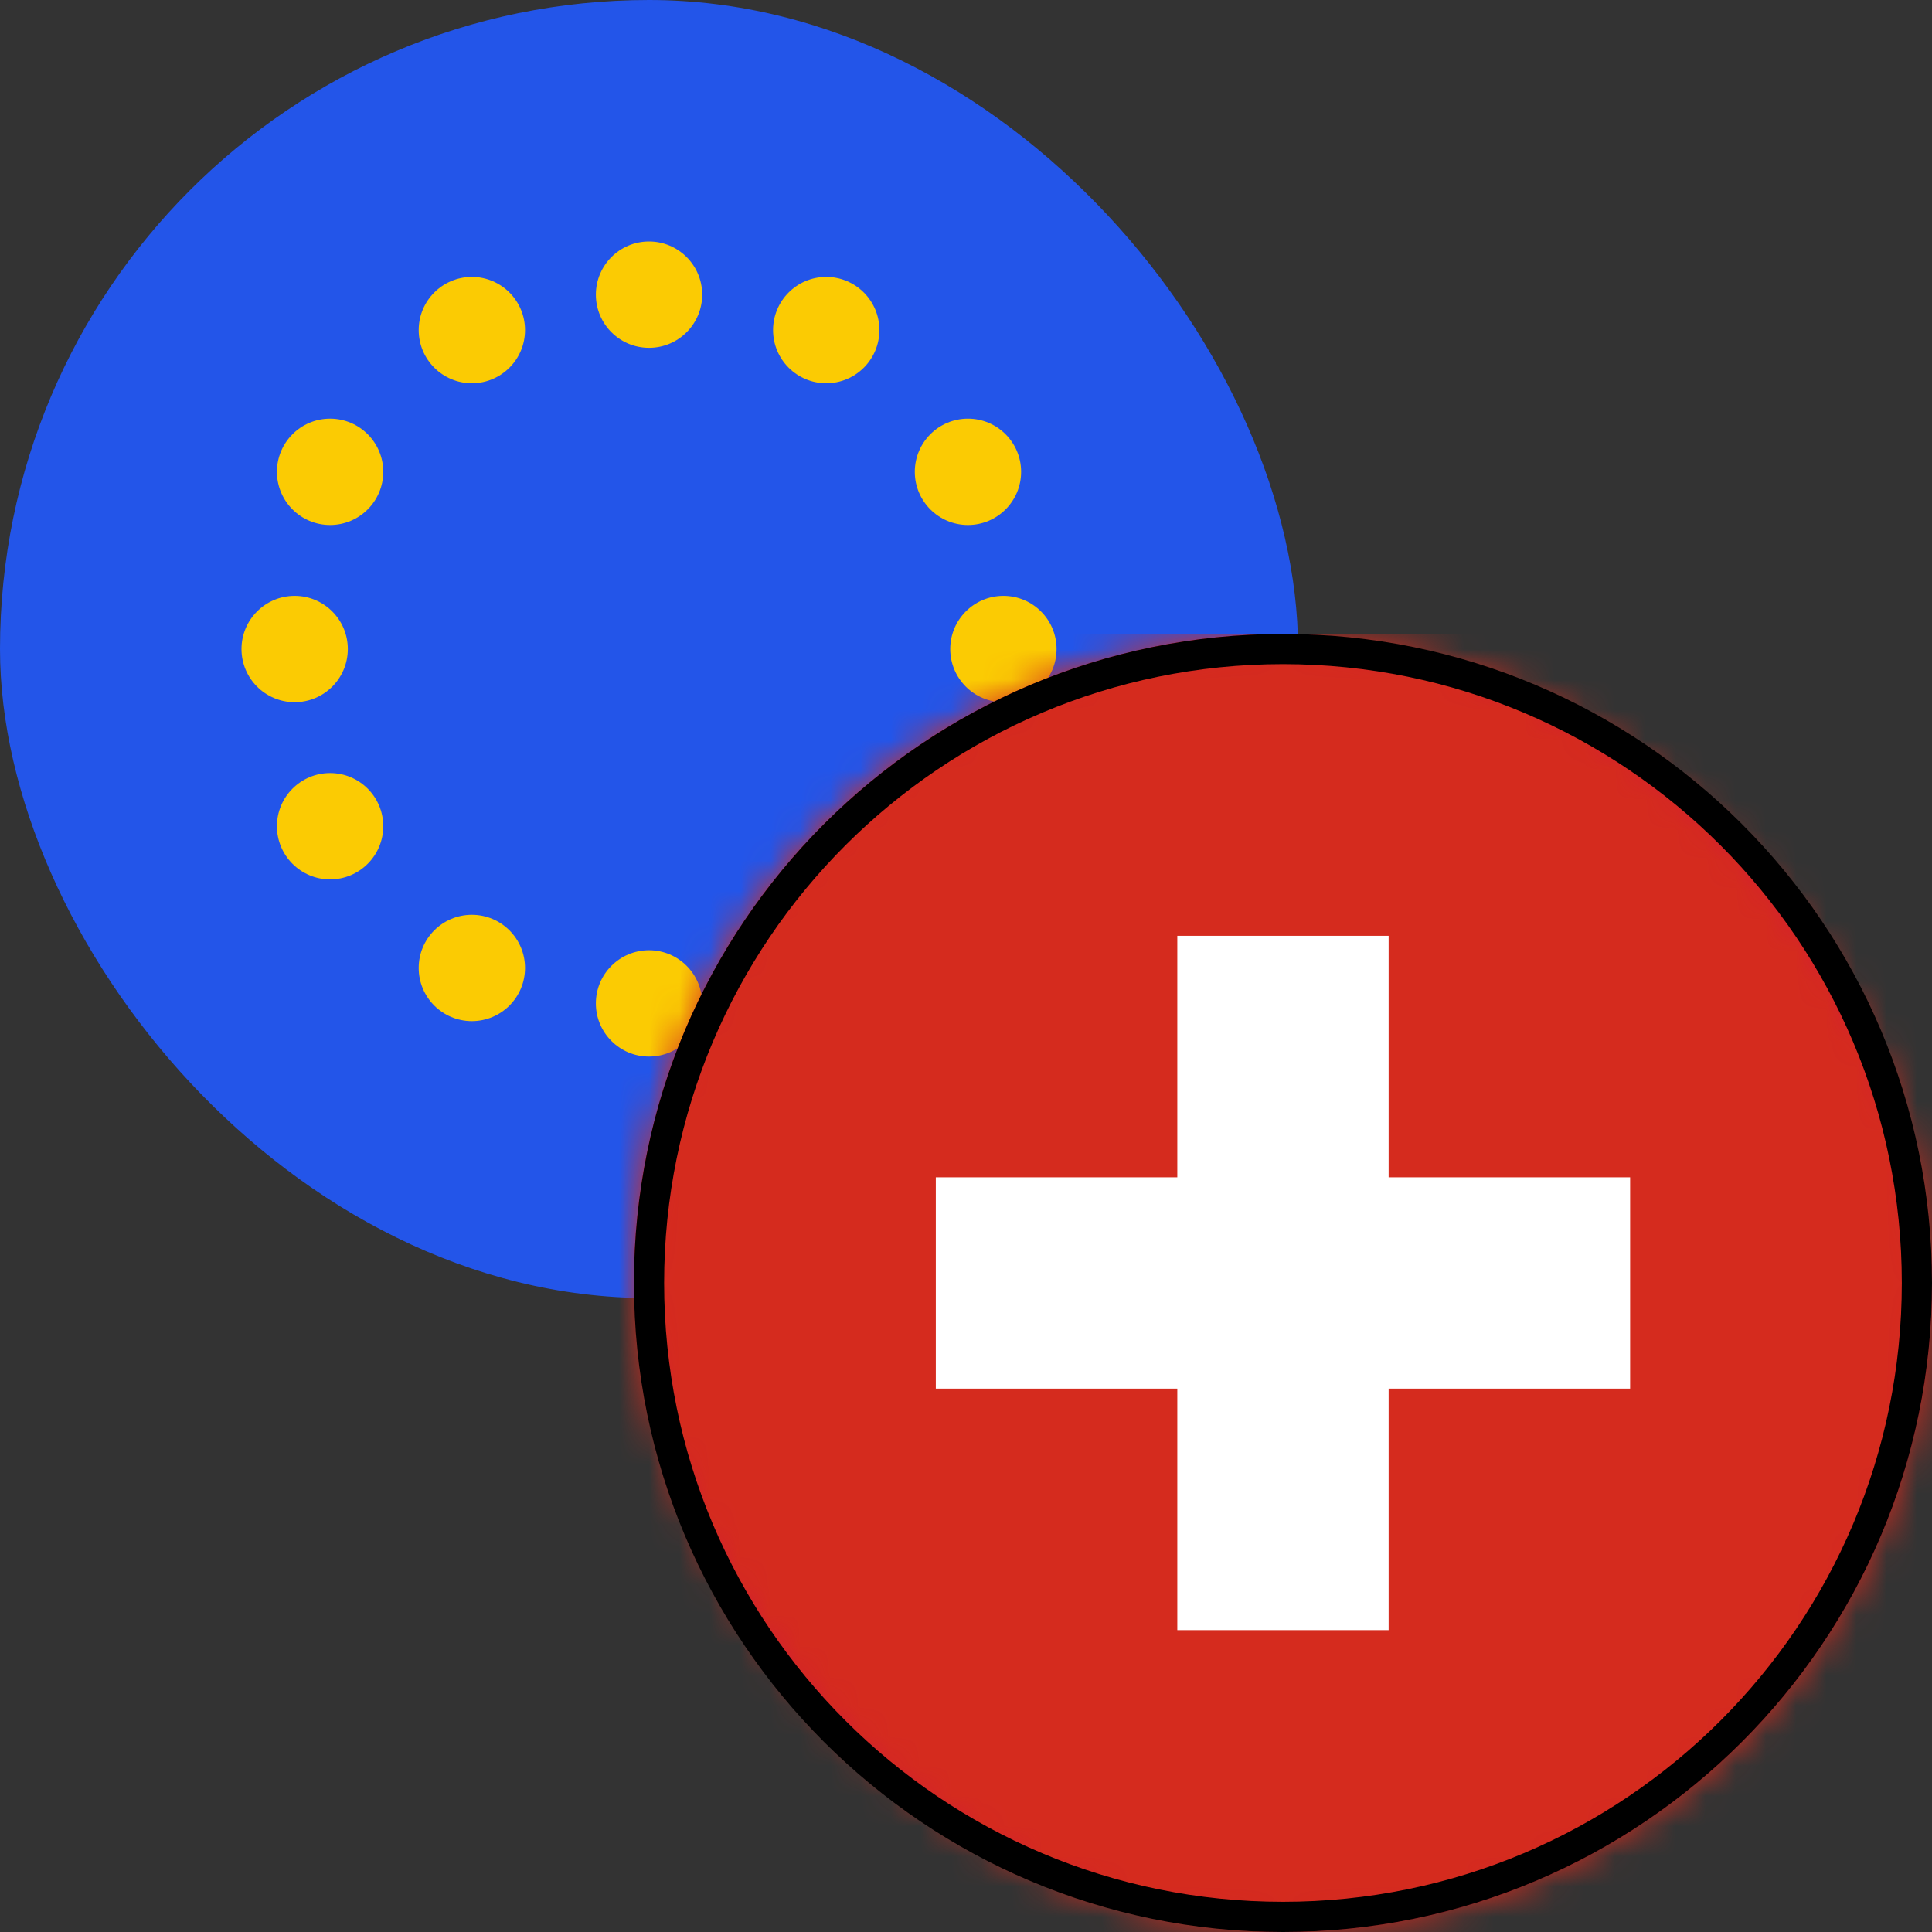
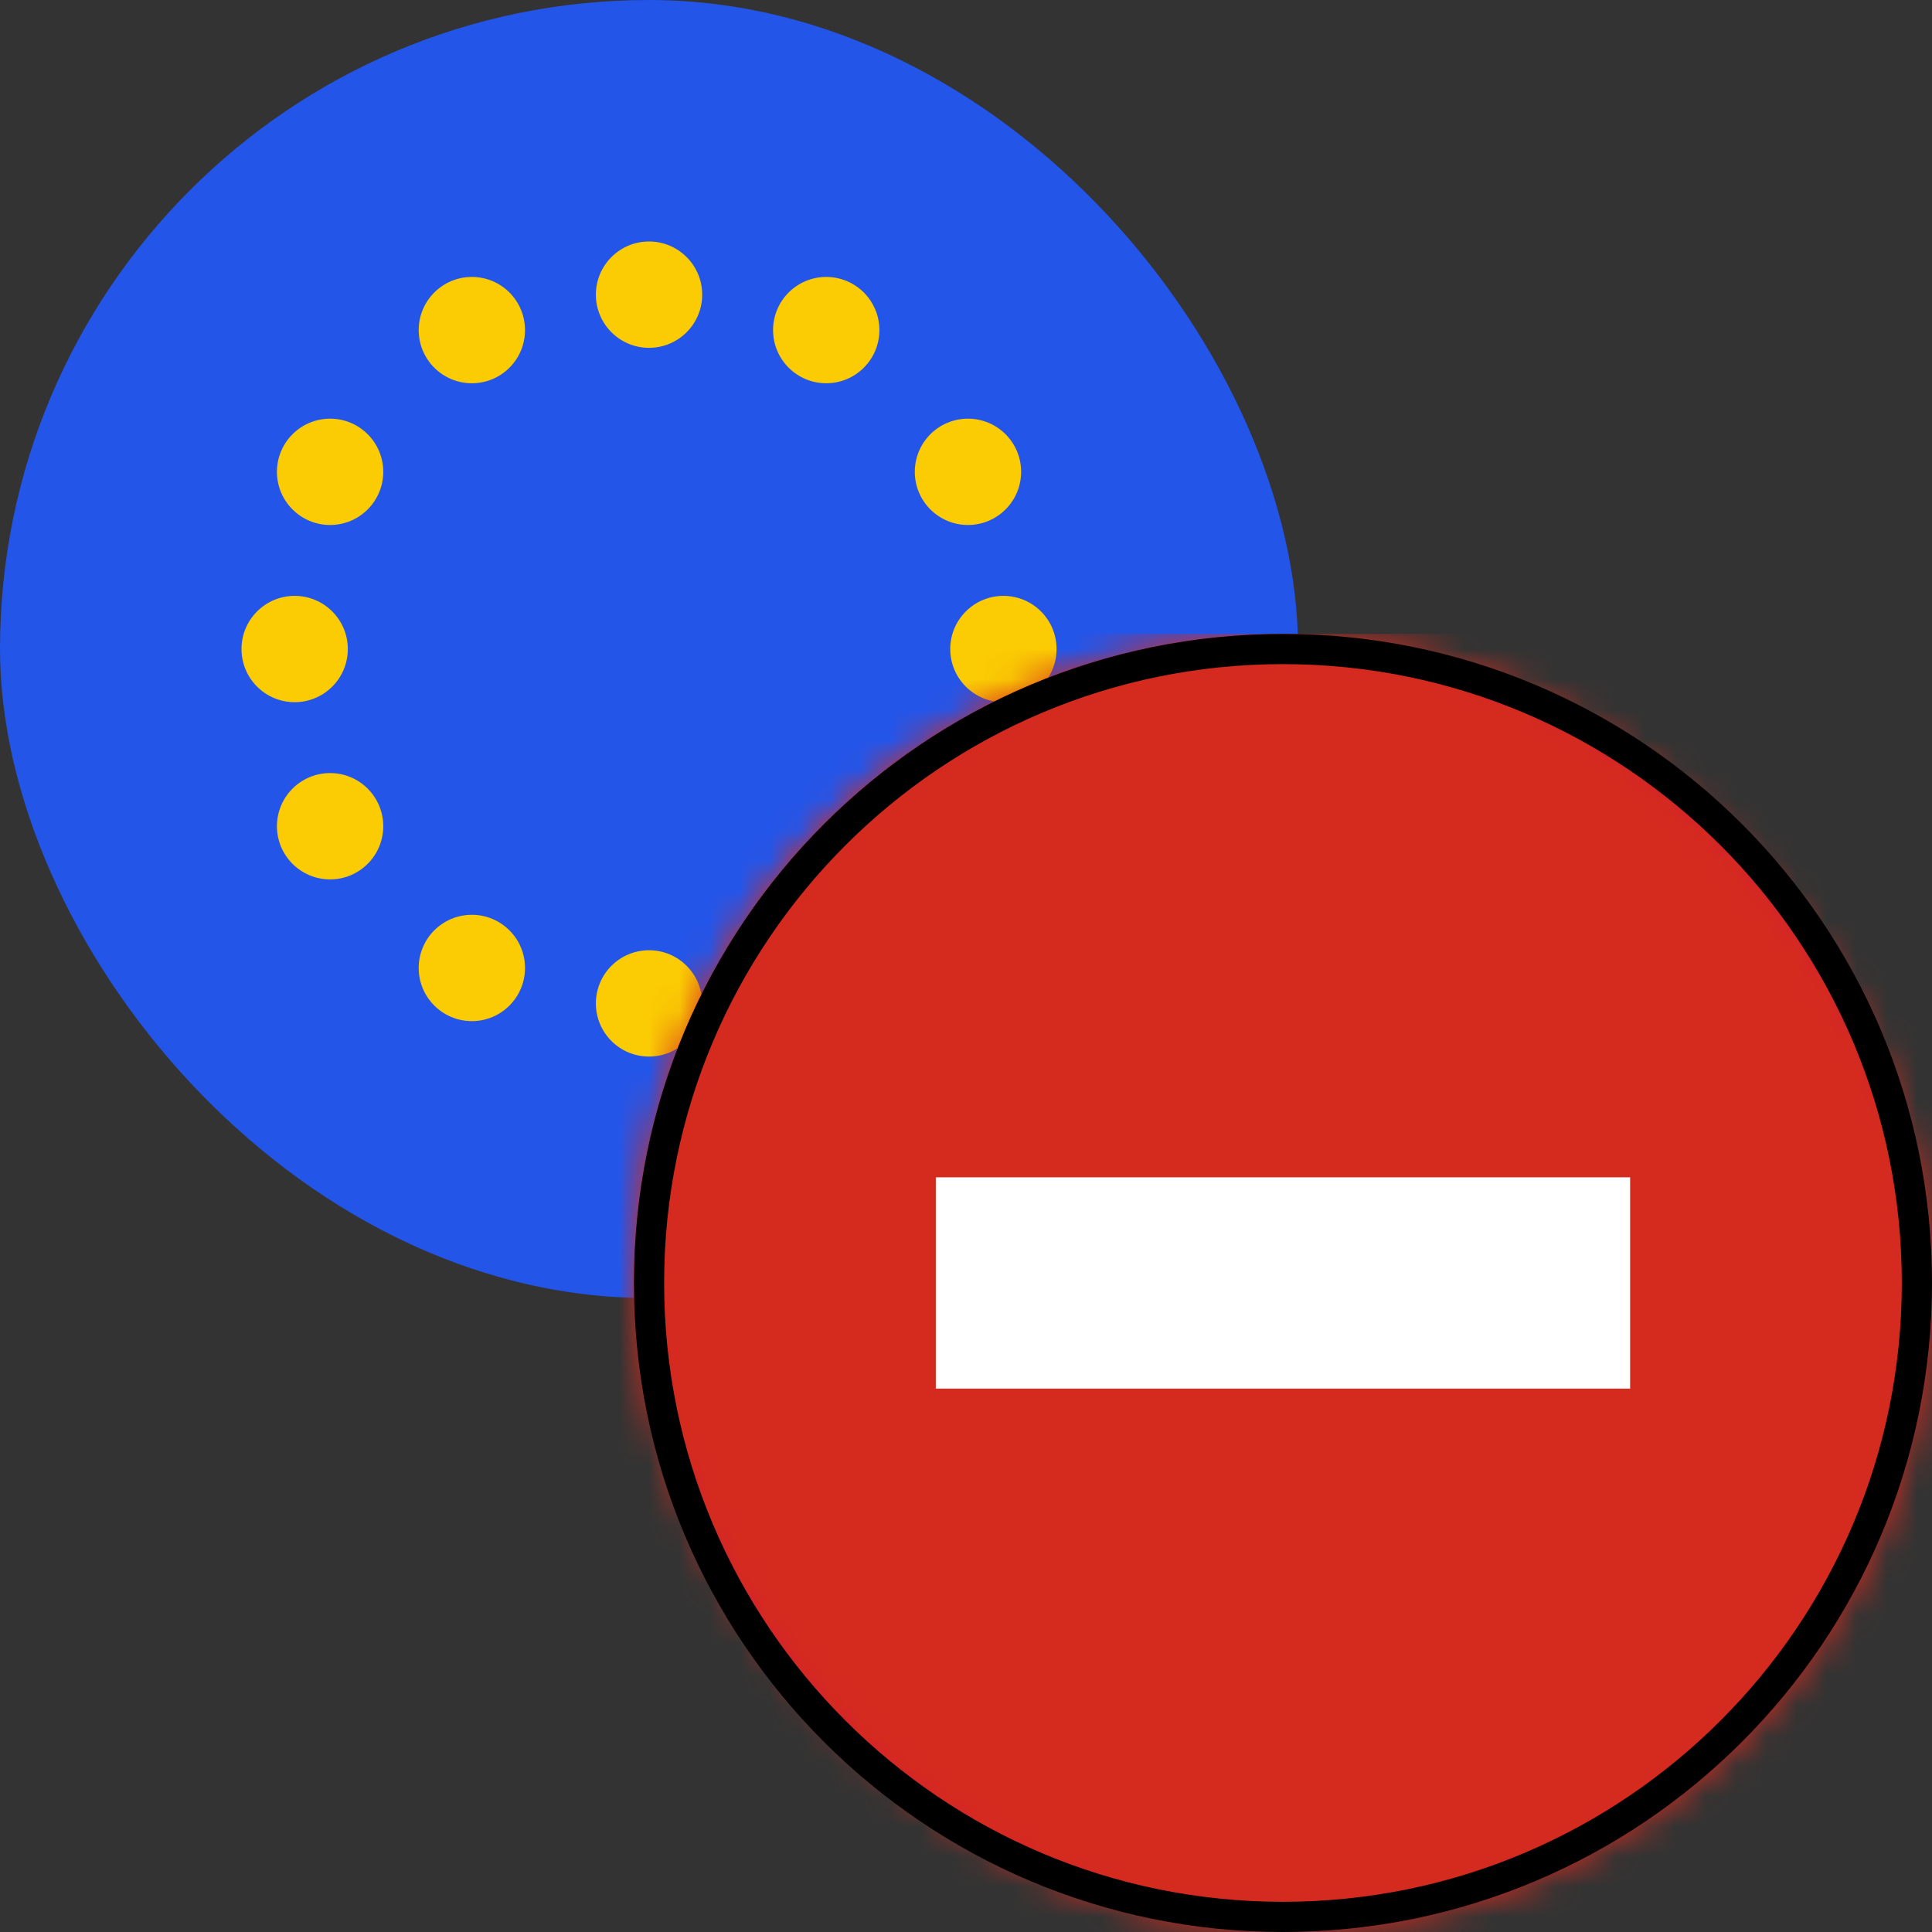
<svg xmlns="http://www.w3.org/2000/svg" xmlns:xlink="http://www.w3.org/1999/xlink" width="64" height="64">
  <rect width="100%" height="100%" fill="#333333" stroke="none" />
  <defs>
    <rect id="a" width="43" height="43" rx="21.5" />
    <rect id="c" width="43" height="43" rx="21.5" />
    <path d="M21 42.5C21 30.626 30.623 21 42.5 21 54.374 21 64 30.623 64 42.5 64 54.374 54.377 64 42.5 64 30.626 64 21 54.377 21 42.5zm1 0C22 53.824 31.178 63 42.5 63 53.824 63 63 53.822 63 42.5 63 31.176 53.822 22 42.5 22 31.176 22 22 31.178 22 42.5z" id="e" />
  </defs>
  <g fill="none" fill-rule="evenodd">
    <mask id="b" fill="#fff">
      <use xlink:href="#a" />
    </mask>
    <use fill="#2355E9" xlink:href="#a" />
    <g mask="url(#b)">
      <g transform="translate(8 8)" fill="#FBCB03">
        <g transform="translate(1.174)">
          <circle cx="12.326" cy="1.761" r="1.761" />
          <circle cx="6.457" cy="2.935" r="1.761" />
          <circle cx="18.196" cy="2.935" r="1.761" />
          <circle cx="22.891" cy="7.63" r="1.761" />
          <circle cx="1.761" cy="7.63" r="1.761" />
        </g>
        <g transform="matrix(1 0 0 -1 1.174 27)">
          <circle cx="12.326" cy="1.761" r="1.761" />
          <circle cx="6.457" cy="2.935" r="1.761" />
          <circle cx="18.196" cy="2.935" r="1.761" />
          <circle cx="22.891" cy="7.63" r="1.761" />
          <circle cx="1.761" cy="7.63" r="1.761" />
        </g>
        <circle cx="25.239" cy="13.5" r="1.761" />
        <circle cx="1.761" cy="13.5" r="1.761" />
      </g>
    </g>
    <g transform="translate(21 21)">
      <mask id="d" fill="#fff">
        <use xlink:href="#c" />
      </mask>
      <use fill="#D11242" xlink:href="#c" />
      <g mask="url(#d)">
        <path fill="#D52B1E" d="M-7.341 0h57.683v43H-7.341z" />
        <g fill="#FFF">
          <path d="M10 18h23v7H10z" />
-           <path d="M25 10v23h-7V10z" />
        </g>
      </g>
    </g>
    <use fill="#000" opacity=".15" xlink:href="#e" />
  </g>
</svg>